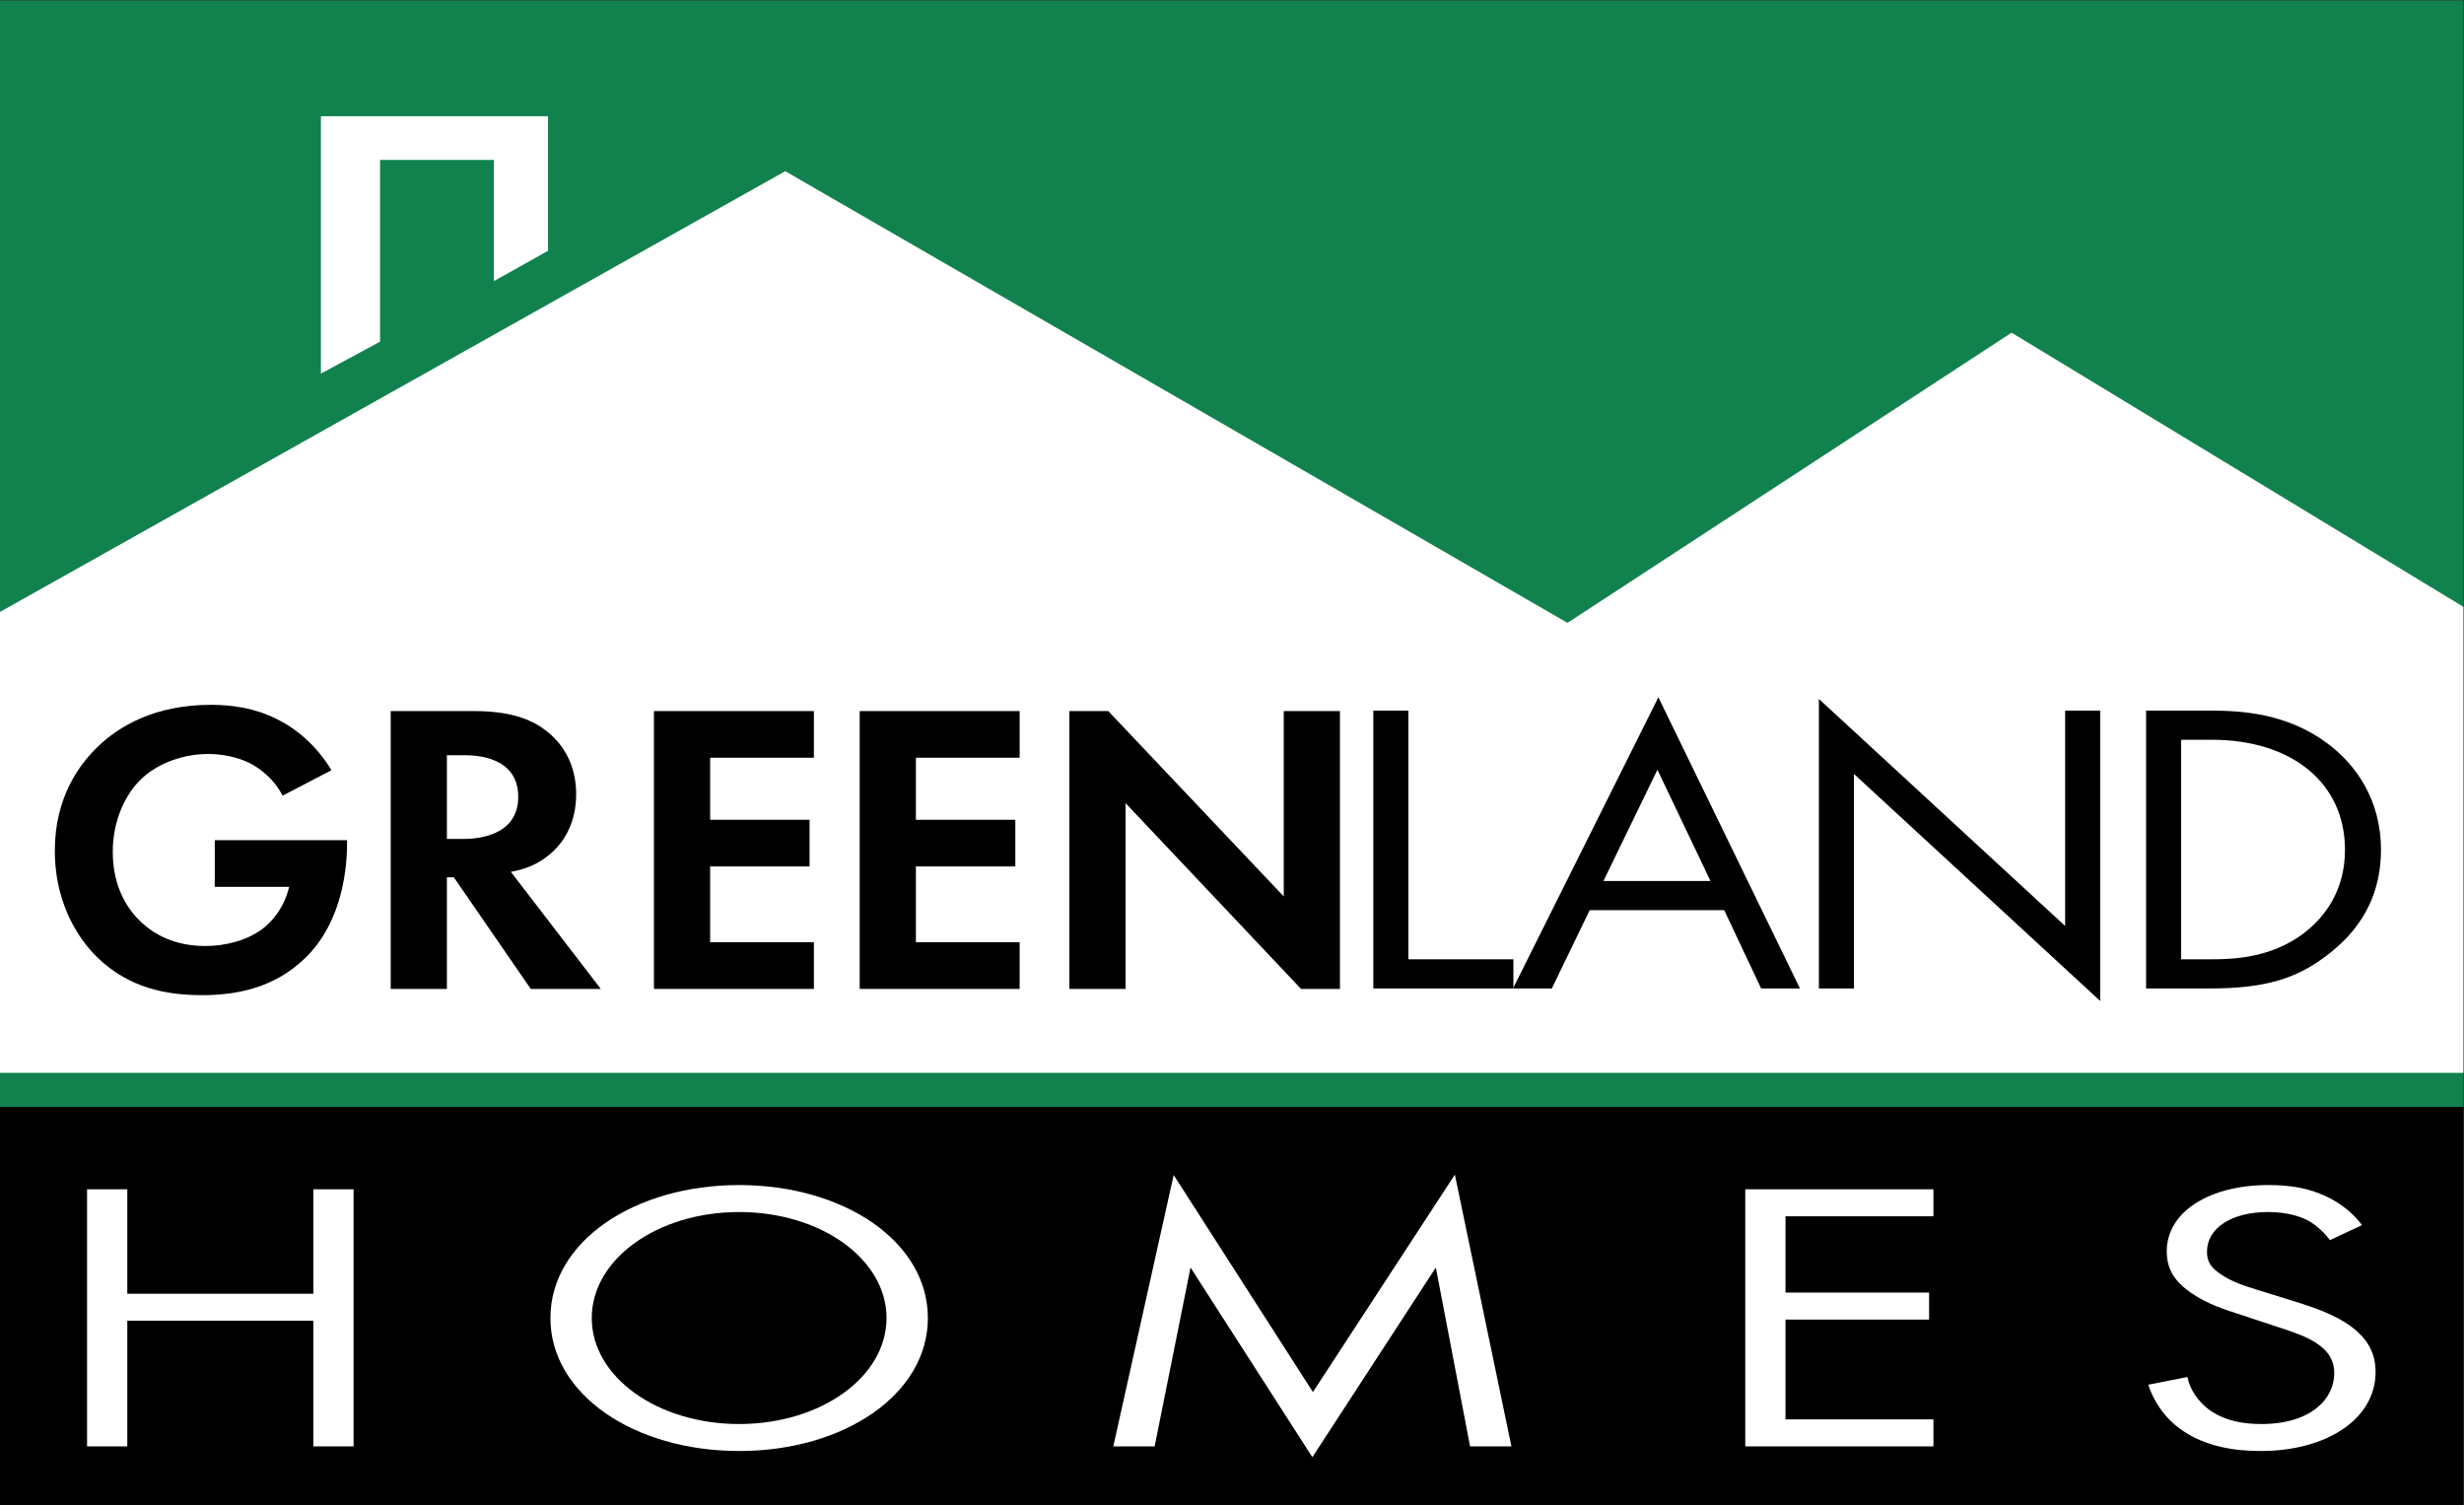
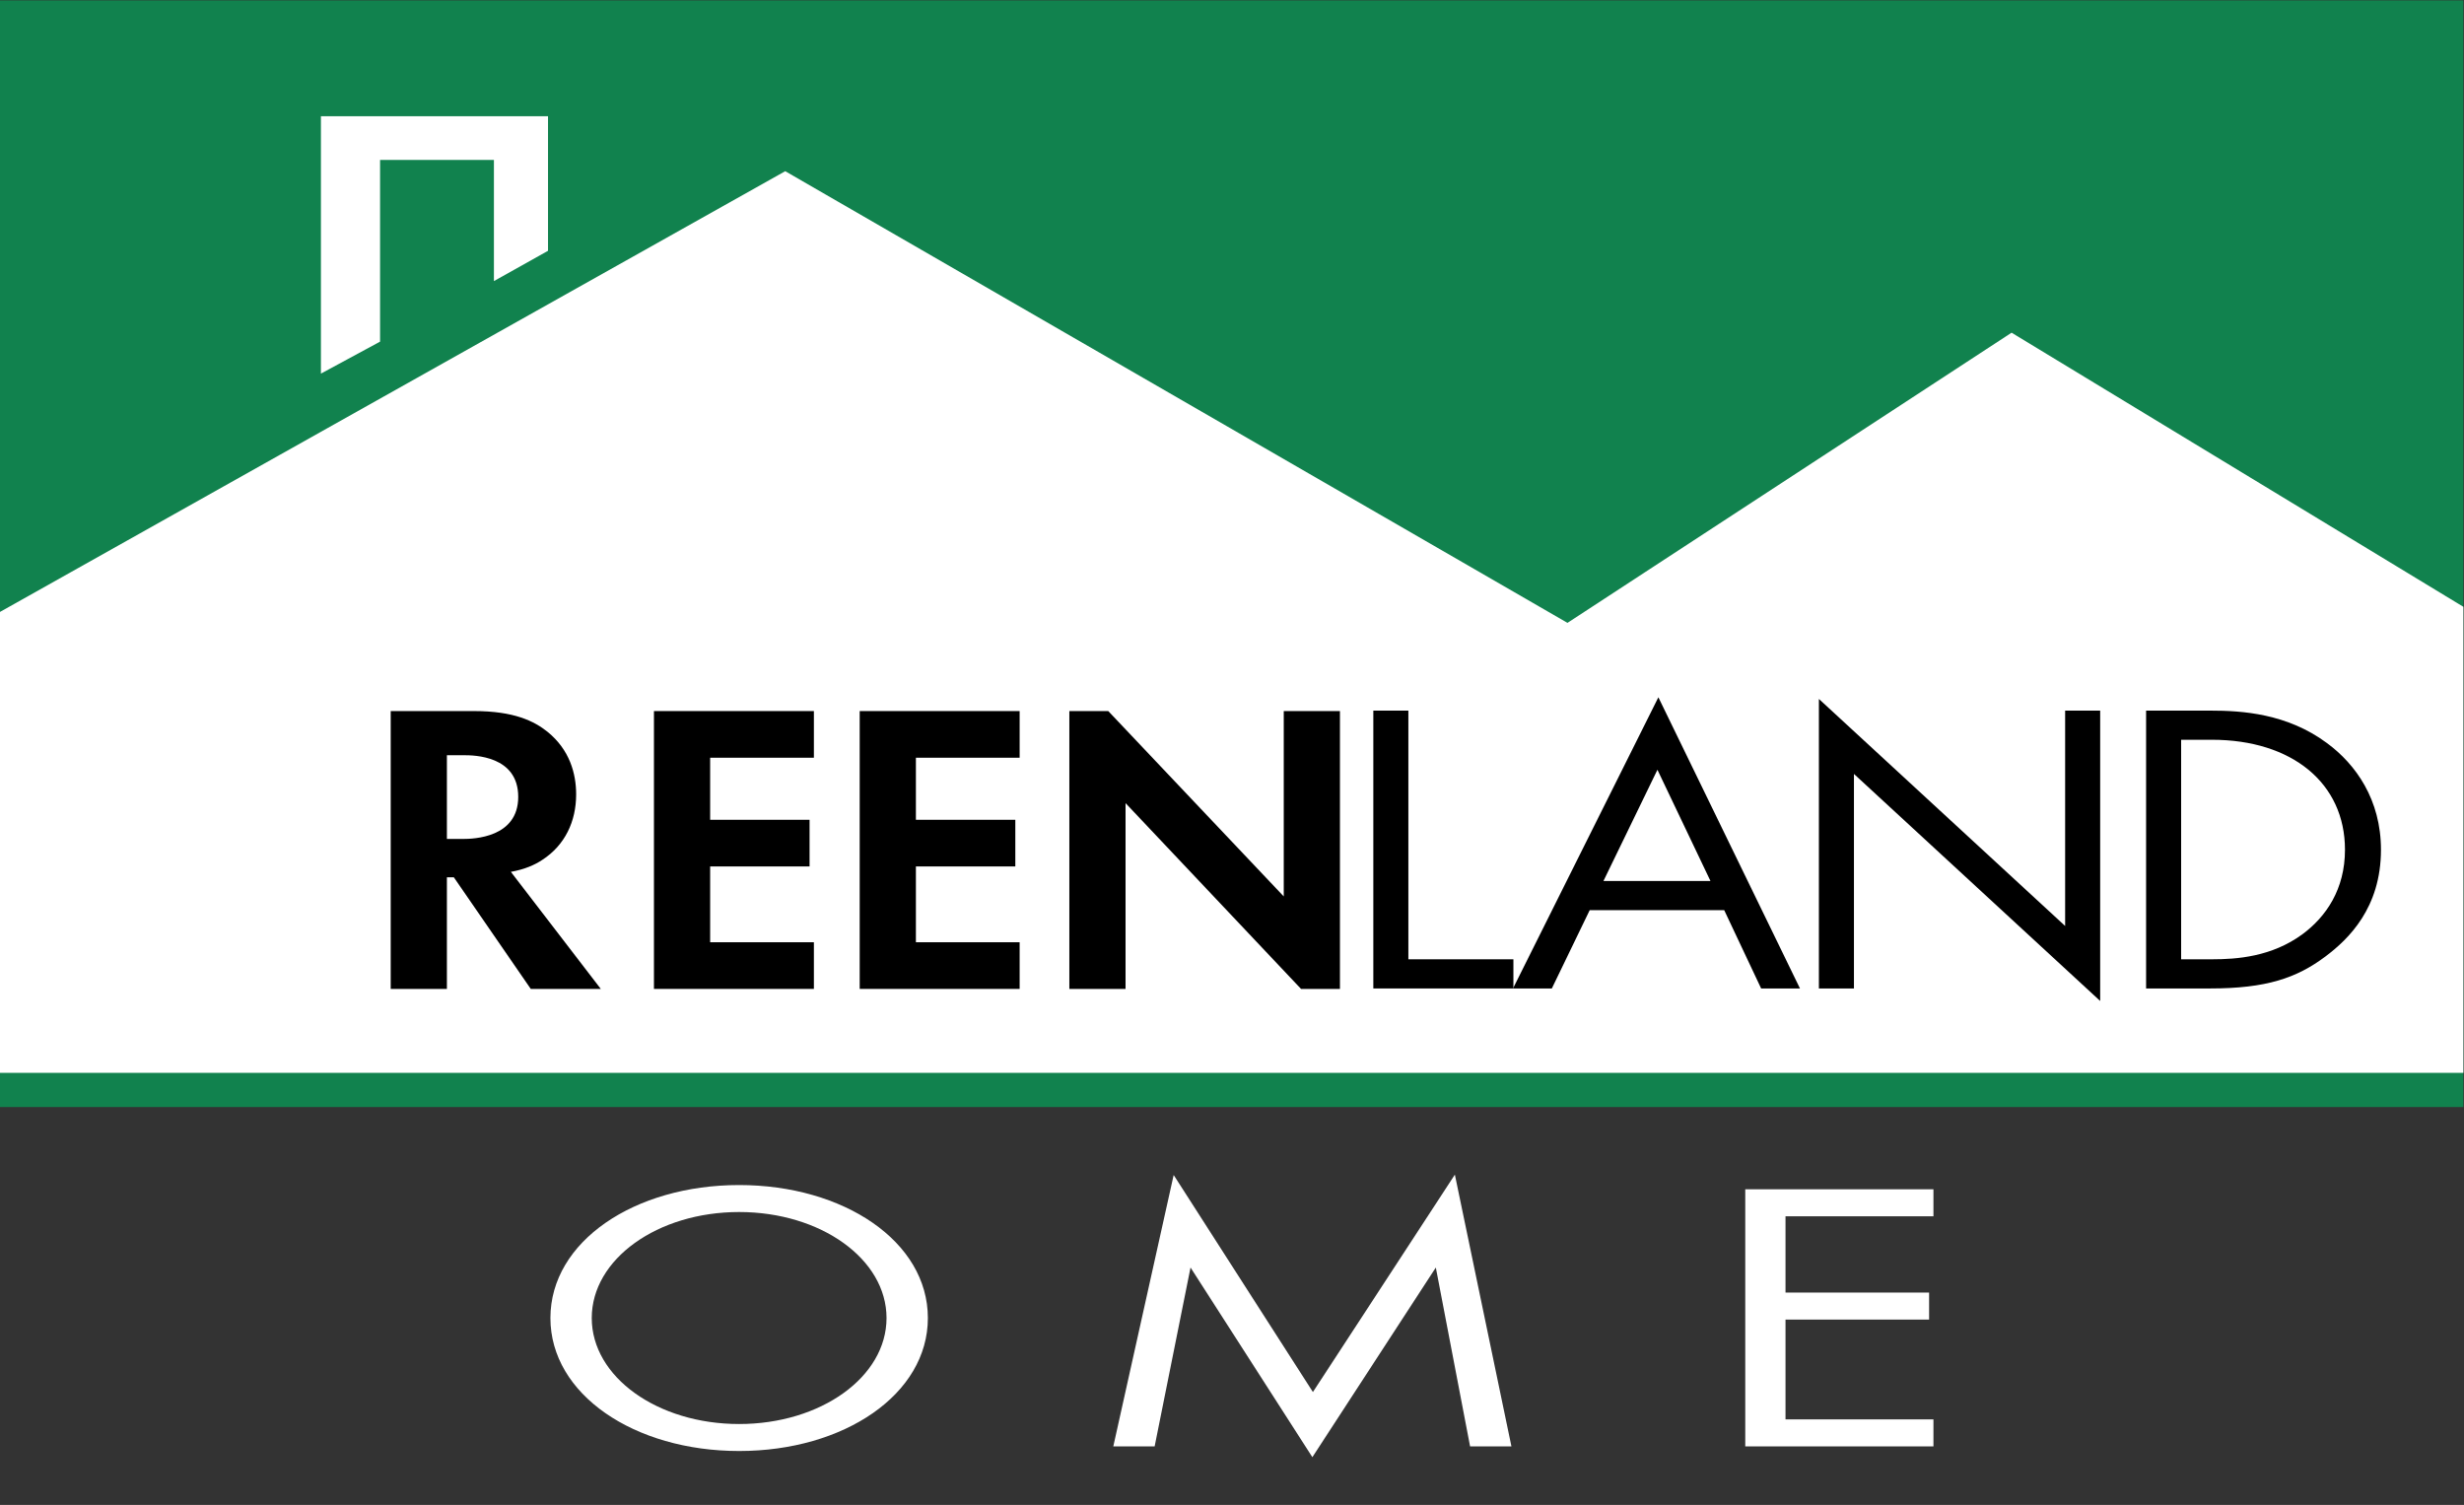
<svg xmlns="http://www.w3.org/2000/svg" viewBox="0 0 1056.577 645.333" height="645.333" width="1056.577" xml:space="preserve" id="svg2" version="1.1">
  <rect x="0" y="0" width="1056.577" height="645.333" fill="#333333" stroke="none" />
  <defs id="defs6">
    <clipPath id="clipPath30" clipPathUnits="userSpaceOnUse">
      <path id="path28" d="M 0,484 H 792.433 V 0 H 0 Z" />
    </clipPath>
  </defs>
  <g transform="matrix(1.333,0,0,-1.333,0,645.333)" id="g10">
    <path id="path12" style="fill:#11824e;fill-opacity:1;fill-rule:nonzero;stroke:none" d="M 0,128 H 792.431 V 484 H 0 Z" />
-     <path id="path14" style="fill:#000000;fill-opacity:1;fill-rule:nonzero;stroke:none" d="M 0,0 H 792.433 V 128 H 0 Z" />
    <g transform="translate(122.261,374.22)" id="g16">
      <path id="path18" style="fill:#ffffff;fill-opacity:1;fill-rule:nonzero;stroke:none" d="M 0,0 V 58.444 H 36.625 V 19.481 l 17.403,9.741 v 43.293 h -73.055 v -82.796 z" />
    </g>
    <g transform="translate(40.953,67.942)" id="g20">
-       <path id="path22" style="fill:#ffffff;fill-opacity:1;fill-rule:nonzero;stroke:none" d="M 0,0 H 59.836 V 33.602 H 72.782 V -49.102 H 59.836 V -8.68 H 0 V -49.102 H -12.946 V 33.602 H 0 Z" />
-     </g>
+       </g>
    <g id="g24">
      <g clip-path="url(#clipPath30)" id="g26">
        <g transform="translate(190.357,60.13)" id="g32">
          <path id="path34" style="fill:#ffffff;fill-opacity:1;fill-rule:nonzero;stroke:none" d="m 0,0 c 0,-18.972 21.17,-34.099 47.414,-34.099 26.243,0 47.413,15.127 47.413,34.099 0,18.971 -21.17,34.098 -47.413,34.098 C 21.17,34.098 0,18.971 0,0 m -13.296,0 c 0,24.674 27.118,42.777 60.71,42.777 33.592,0 60.71,-18.103 60.71,-42.777 0,-24.551 -26.943,-42.778 -60.71,-42.778 -33.767,0 -60.71,18.227 -60.71,42.778" />
        </g>
        <g transform="translate(358.133,18.84)" id="g36">
          <path id="path38" style="fill:#ffffff;fill-opacity:1;fill-rule:nonzero;stroke:none" d="M 0,0 19.42,87.291 64.21,17.483 109.873,87.415 128.069,0 H 114.772 L 103.75,57.533 64.035,-3.472 24.844,57.533 13.297,0 Z" />
        </g>
        <g transform="translate(621.959,92.864)" id="g40">
          <path id="path42" style="fill:#ffffff;fill-opacity:1;fill-rule:nonzero;stroke:none" d="M 0,0 H -47.589 V -24.55 H -1.4 v -8.679 H -47.589 V -65.344 H 0 v -8.679 H -60.536 V 8.68 L 0,8.68 Z" />
        </g>
        <g transform="translate(749.495,85.176)" id="g44">
-           <path id="path46" style="fill:#ffffff;fill-opacity:1;fill-rule:nonzero;stroke:none" d="m 0,0 c -1.574,2.232 -4.199,4.712 -6.823,6.2 -2.275,1.239 -6.474,2.852 -13.122,2.852 -11.547,0 -19.595,-5.084 -19.595,-12.772 0,-3.223 1.225,-5.083 4.374,-7.191 3.499,-2.48 7.873,-3.844 12.247,-5.208 l 11.197,-3.472 c 6.824,-2.107 13.121,-4.34 18.021,-7.811 5.948,-4.216 8.397,-9.052 8.397,-15.003 0,-15.251 -15.921,-25.419 -36.916,-25.419 -7.698,0 -17.32,1.116 -25.369,6.696 -5.773,3.968 -9.272,9.671 -10.847,14.631 l 12.597,2.479 c 0.875,-4.339 3.674,-8.059 6.998,-10.539 5.074,-3.595 10.848,-4.588 16.796,-4.588 15.922,0 23.444,8.06 23.444,16.368 0,3.719 -1.574,6.943 -5.773,9.672 -3.324,2.231 -7.873,3.719 -13.996,5.703 l -10.498,3.471 c -4.549,1.489 -10.322,3.224 -15.571,6.821 -5.074,3.471 -8.048,7.315 -8.048,13.514 0,12.772 13.821,21.327 32.716,21.327 7.174,0 12.948,-0.992 18.721,-3.719 4.724,-2.233 8.748,-5.58 11.372,-9.176 z" />
-         </g>
+           </g>
        <g transform="translate(792.433,288.915)" id="g48">
          <path id="path50" style="fill:#ffffff;fill-opacity:1;fill-rule:nonzero;stroke:none" d="M 0,0 -145.338,88.185 -288.201,-5.163 -539.836,140.135 -792.432,-1.642 l -10e-4,-4.333 v -143.94 H -10e-4 v 143.94 0 z" />
        </g>
        <g transform="translate(453.049,255.526)" id="g52">
          <path id="path54" style="fill:#000000;fill-opacity:1;fill-rule:nonzero;stroke:none" d="m 0,0 v -80 h 33.788 v -9.38 h -45.06 V 0 Z" />
        </g>
        <g transform="translate(550.23,200.719)" id="g56">
-           <path id="path58" style="fill:#000000;fill-opacity:1;fill-rule:nonzero;stroke:none" d="M 0,0 -17.061,35.779 -34.426,0 Z M 4.418,-9.38 H -38.844 L -51.029,-34.572 H -63.521 L -16.756,59.096 28.79,-34.572 H 16.3 Z" />
+           <path id="path58" style="fill:#000000;fill-opacity:1;fill-rule:nonzero;stroke:none" d="M 0,0 -17.061,35.779 -34.426,0 Z M 4.418,-9.38 H -38.844 L -51.029,-34.572 H -63.521 L -16.756,59.096 28.79,-34.572 H 16.3 " />
        </g>
        <g transform="translate(585.112,166.146)" id="g60">
          <path id="path62" style="fill:#000000;fill-opacity:1;fill-rule:nonzero;stroke:none" d="M 0,0 V 93.132 L 79.211,20.101 V 89.38 H 90.482 V -4.021 L 11.272,69.011 V 0 Z" />
        </g>
        <g transform="translate(701.638,175.526)" id="g64">
          <path id="path66" style="fill:#000000;fill-opacity:1;fill-rule:nonzero;stroke:none" d="m 0,0 h 9.901 c 8.075,0 19.195,0.805 29.095,8.04 7.617,5.629 13.71,14.473 13.71,27.203 0,21.441 -17.06,35.377 -42.805,35.377 H 0 Z M -11.271,80 H 9.445 C 19.65,80 34.122,79.062 46.918,69.548 56.21,62.713 64.283,51.323 64.283,35.243 64.283,16.482 53.772,6.433 46.461,0.938 37.169,-6.03 27.42,-9.38 9.293,-9.38 h -20.564 z" />
        </g>
        <g transform="translate(69.089,213.839)" id="g68">
-           <path id="path70" style="fill:#000000;fill-opacity:1;fill-rule:nonzero;stroke:none" d="m 0,0 h 42.551 v -1.072 c 0,-6.03 -0.835,-24.79 -13.628,-36.985 -9.594,-9.246 -21.414,-11.792 -32.955,-11.792 -11.542,0 -23.5,2.278 -33.651,12.06 -3.198,3.082 -13.767,14.339 -13.767,34.439 0,17.287 8.066,27.872 13.628,33.233 6.952,6.834 18.633,13.668 36.571,13.668 6.952,0 14.322,-1.072 21.414,-4.69 5.979,-2.948 12.515,-8.308 17.381,-16.348 L 21.832,14.338 c -3.199,6.031 -7.926,9.113 -10.847,10.587 -3.893,1.876 -8.76,2.814 -13.07,2.814 -7.371,0 -15.714,-2.547 -21.415,-7.906 -5.284,-4.958 -9.316,-13.535 -9.316,-23.585 0,-11.926 5.284,-19.028 9.177,-22.646 4.172,-3.887 10.707,-7.639 20.58,-7.639 6.119,0 13.071,1.608 18.216,5.361 3.615,2.679 7.231,7.236 8.76,13.668 l -23.917,0 z" />
-         </g>
+           </g>
        <g transform="translate(143.761,214.241)" id="g72">
          <path id="path74" style="fill:#000000;fill-opacity:1;fill-rule:nonzero;stroke:none" d="m 0,0 h 5.145 c 3.476,0 17.799,0.402 17.799,13.534 0,13.266 -14.184,13.4 -17.521,13.4 H 0 Z m 8.76,41.139 c 12.793,0 19.329,-3.217 23.639,-6.701 7.092,-5.762 9.178,-13.4 9.178,-20.1 C 41.577,5.628 37.961,-2.01 30.731,-6.7 28.367,-8.309 25.03,-9.782 20.58,-10.586 L 49.503,-48.241 H 26.977 L 2.225,-12.329 H 0 v -35.912 h -18.077 v 89.38 z" />
        </g>
        <g transform="translate(261.816,240.372)" id="g76">
          <path id="path78" style="fill:#000000;fill-opacity:1;fill-rule:nonzero;stroke:none" d="M 0,0 H -33.373 V -19.966 H -1.39 V -34.975 H -33.373 V -59.363 H 0 v -15.009 h -51.45 v 89.38 H 0 Z" />
        </g>
        <g transform="translate(328.004,240.372)" id="g80">
          <path id="path82" style="fill:#000000;fill-opacity:1;fill-rule:nonzero;stroke:none" d="M 0,0 H -33.373 V -19.966 H -1.39 V -34.975 H -33.373 V -59.363 H 0 v -15.009 h -51.45 v 89.38 H 0 Z" />
        </g>
        <g transform="translate(343.994,166)" id="g84">
          <path id="path86" style="fill:#000000;fill-opacity:1;fill-rule:nonzero;stroke:none" d="M 0,0 V 89.38 H 12.515 L 68.97,29.749 V 89.38 H 87.047 V 0 H 74.533 L 18.077,59.765 V 0 Z" />
        </g>
      </g>
    </g>
  </g>
</svg>